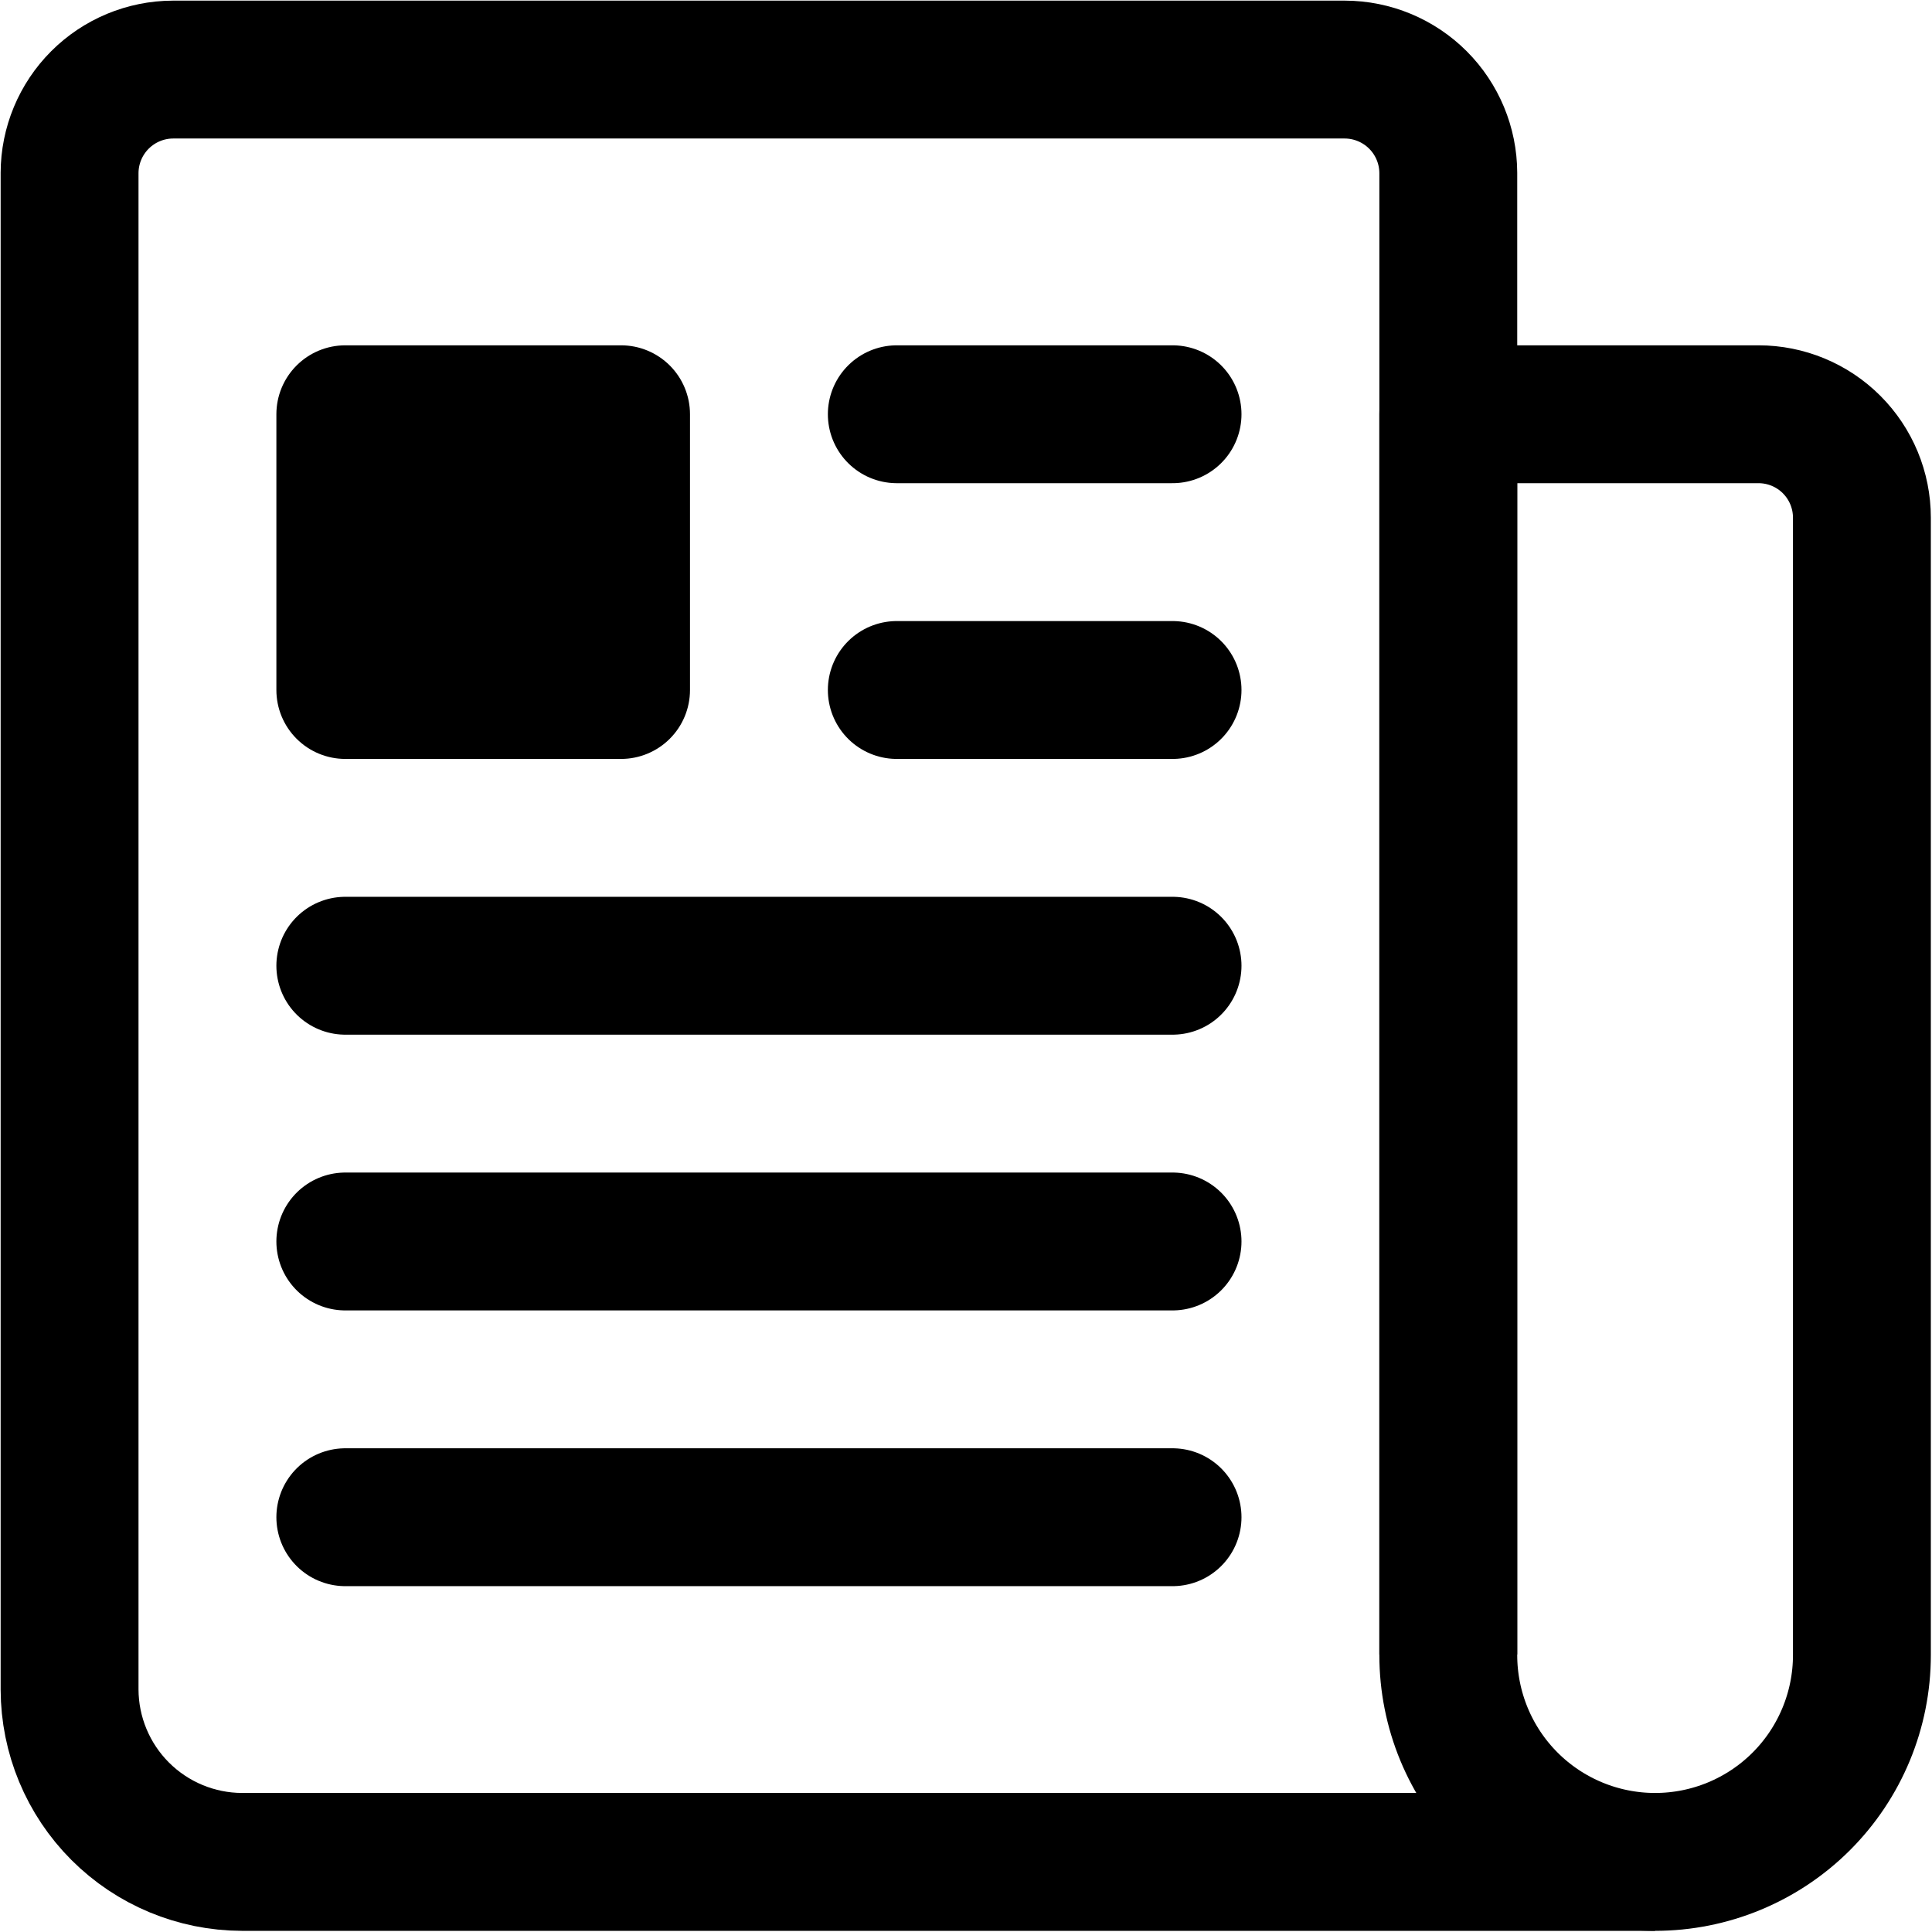
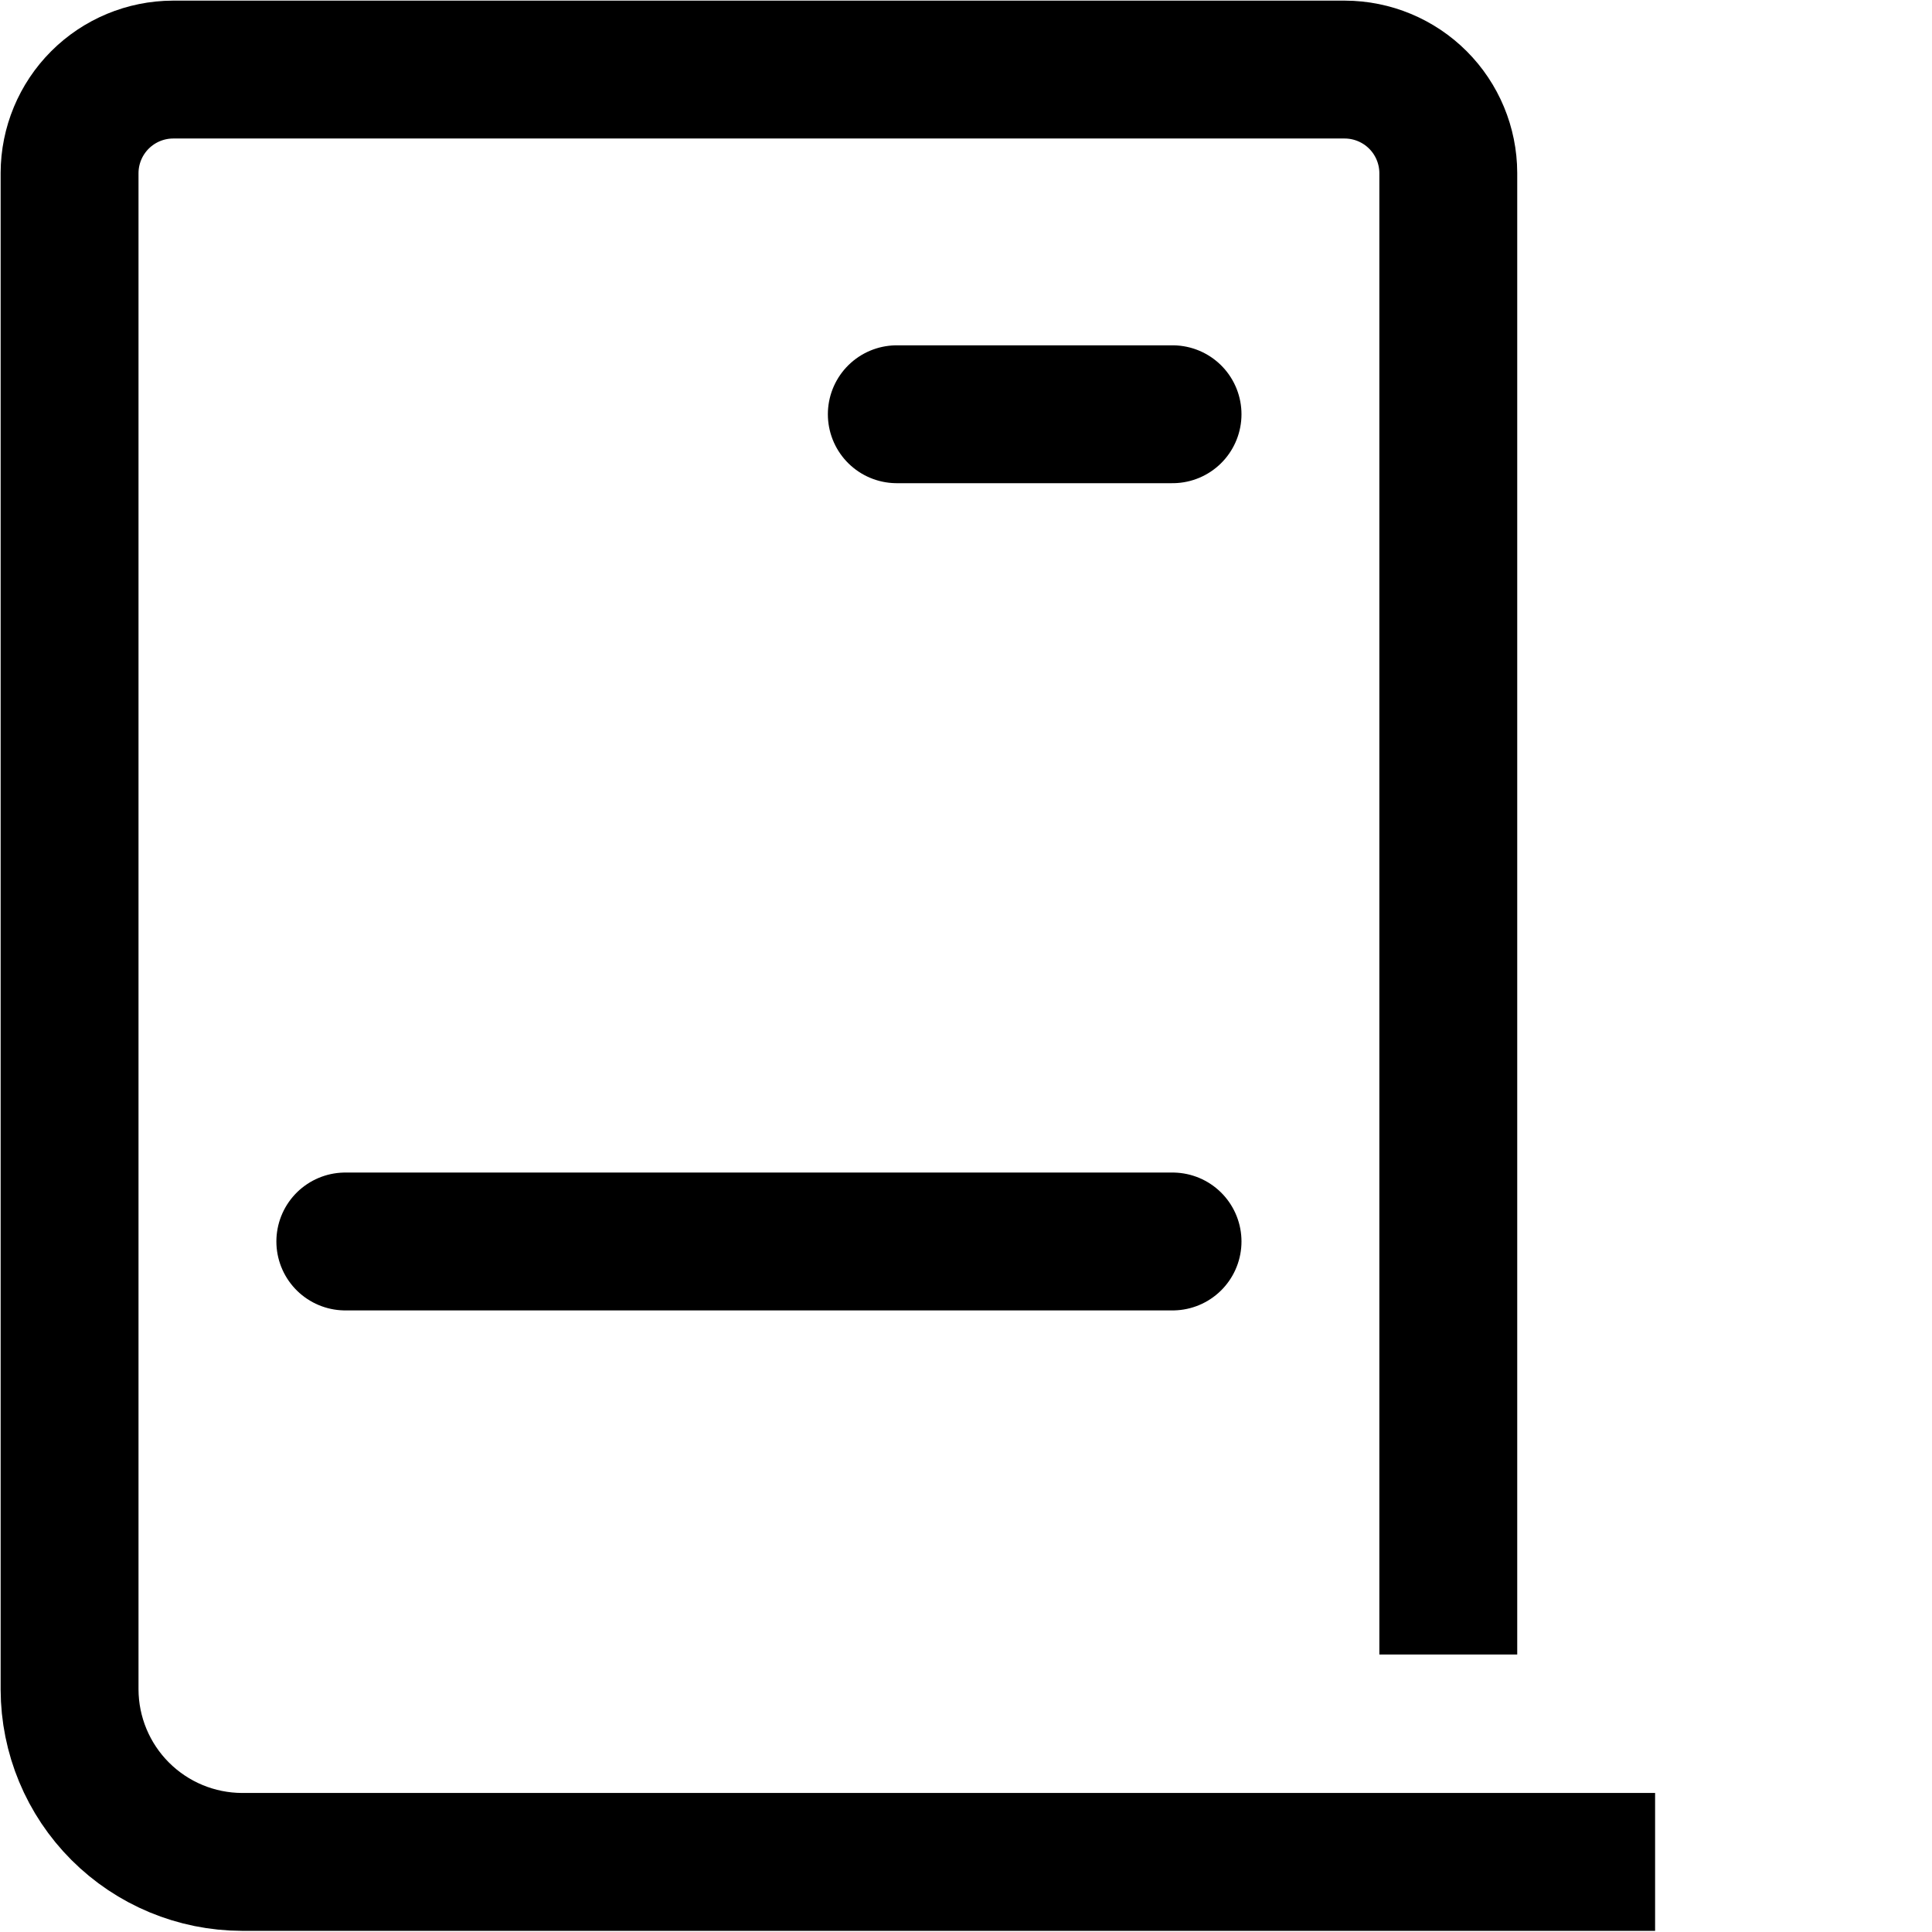
<svg xmlns="http://www.w3.org/2000/svg" width="1444" height="1444" viewBox="0 0 1444 1444" fill="none">
  <path d="M1082.47 1236.59V129.285C1082.41 108.806 1074.25 89.183 1059.77 74.702C1045.28 60.221 1025.66 52.059 1005.18 52H129.285C108.806 52.059 89.183 60.221 74.702 74.702C60.221 89.183 52.059 108.806 52 129.285V1262.8C52.102 1296.93 65.706 1329.63 89.84 1353.77C113.974 1377.9 146.678 1391.51 180.808 1391.61H1237.04" stroke="black" stroke-width="103.047" stroke-linejoin="round" />
-   <path d="M1237.04 1391.61C1196.04 1391.61 1156.73 1375.32 1127.74 1346.34C1098.75 1317.35 1082.47 1278.03 1082.47 1237.04V309.617H1314.32C1334.82 309.617 1354.48 317.76 1368.97 332.253C1383.46 346.747 1391.61 366.405 1391.61 386.902V1237.04C1391.61 1278.03 1375.32 1317.35 1346.34 1346.34C1317.35 1375.32 1278.03 1391.61 1237.04 1391.61Z" stroke="black" stroke-width="103.047" stroke-linejoin="round" />
  <path d="M670.28 309.617H876.374" stroke="black" stroke-width="103.047" stroke-linecap="round" stroke-linejoin="round" />
-   <path d="M670.28 515.71H876.374" stroke="black" stroke-width="103.047" stroke-linecap="round" stroke-linejoin="round" />
-   <path d="M258.093 721.804H876.374" stroke="black" stroke-width="103.047" stroke-linecap="round" stroke-linejoin="round" />
  <path d="M258.093 927.897H876.374" stroke="black" stroke-width="103.047" stroke-linecap="round" stroke-linejoin="round" />
-   <path d="M258.093 1133.99H876.374" stroke="black" stroke-width="103.047" stroke-linecap="round" stroke-linejoin="round" />
-   <path d="M464.187 567.234H258.093C244.429 567.234 231.323 561.806 221.661 552.143C211.998 542.481 206.57 529.375 206.57 515.711V309.617C206.57 295.952 211.998 282.847 221.661 273.185C231.323 263.522 244.429 258.094 258.093 258.094H464.187C477.852 258.094 490.957 263.522 500.619 273.185C510.282 282.847 515.71 295.952 515.71 309.617V515.711C515.71 529.375 510.282 542.481 500.619 552.143C490.957 561.806 477.852 567.234 464.187 567.234Z" fill="black" />
</svg>